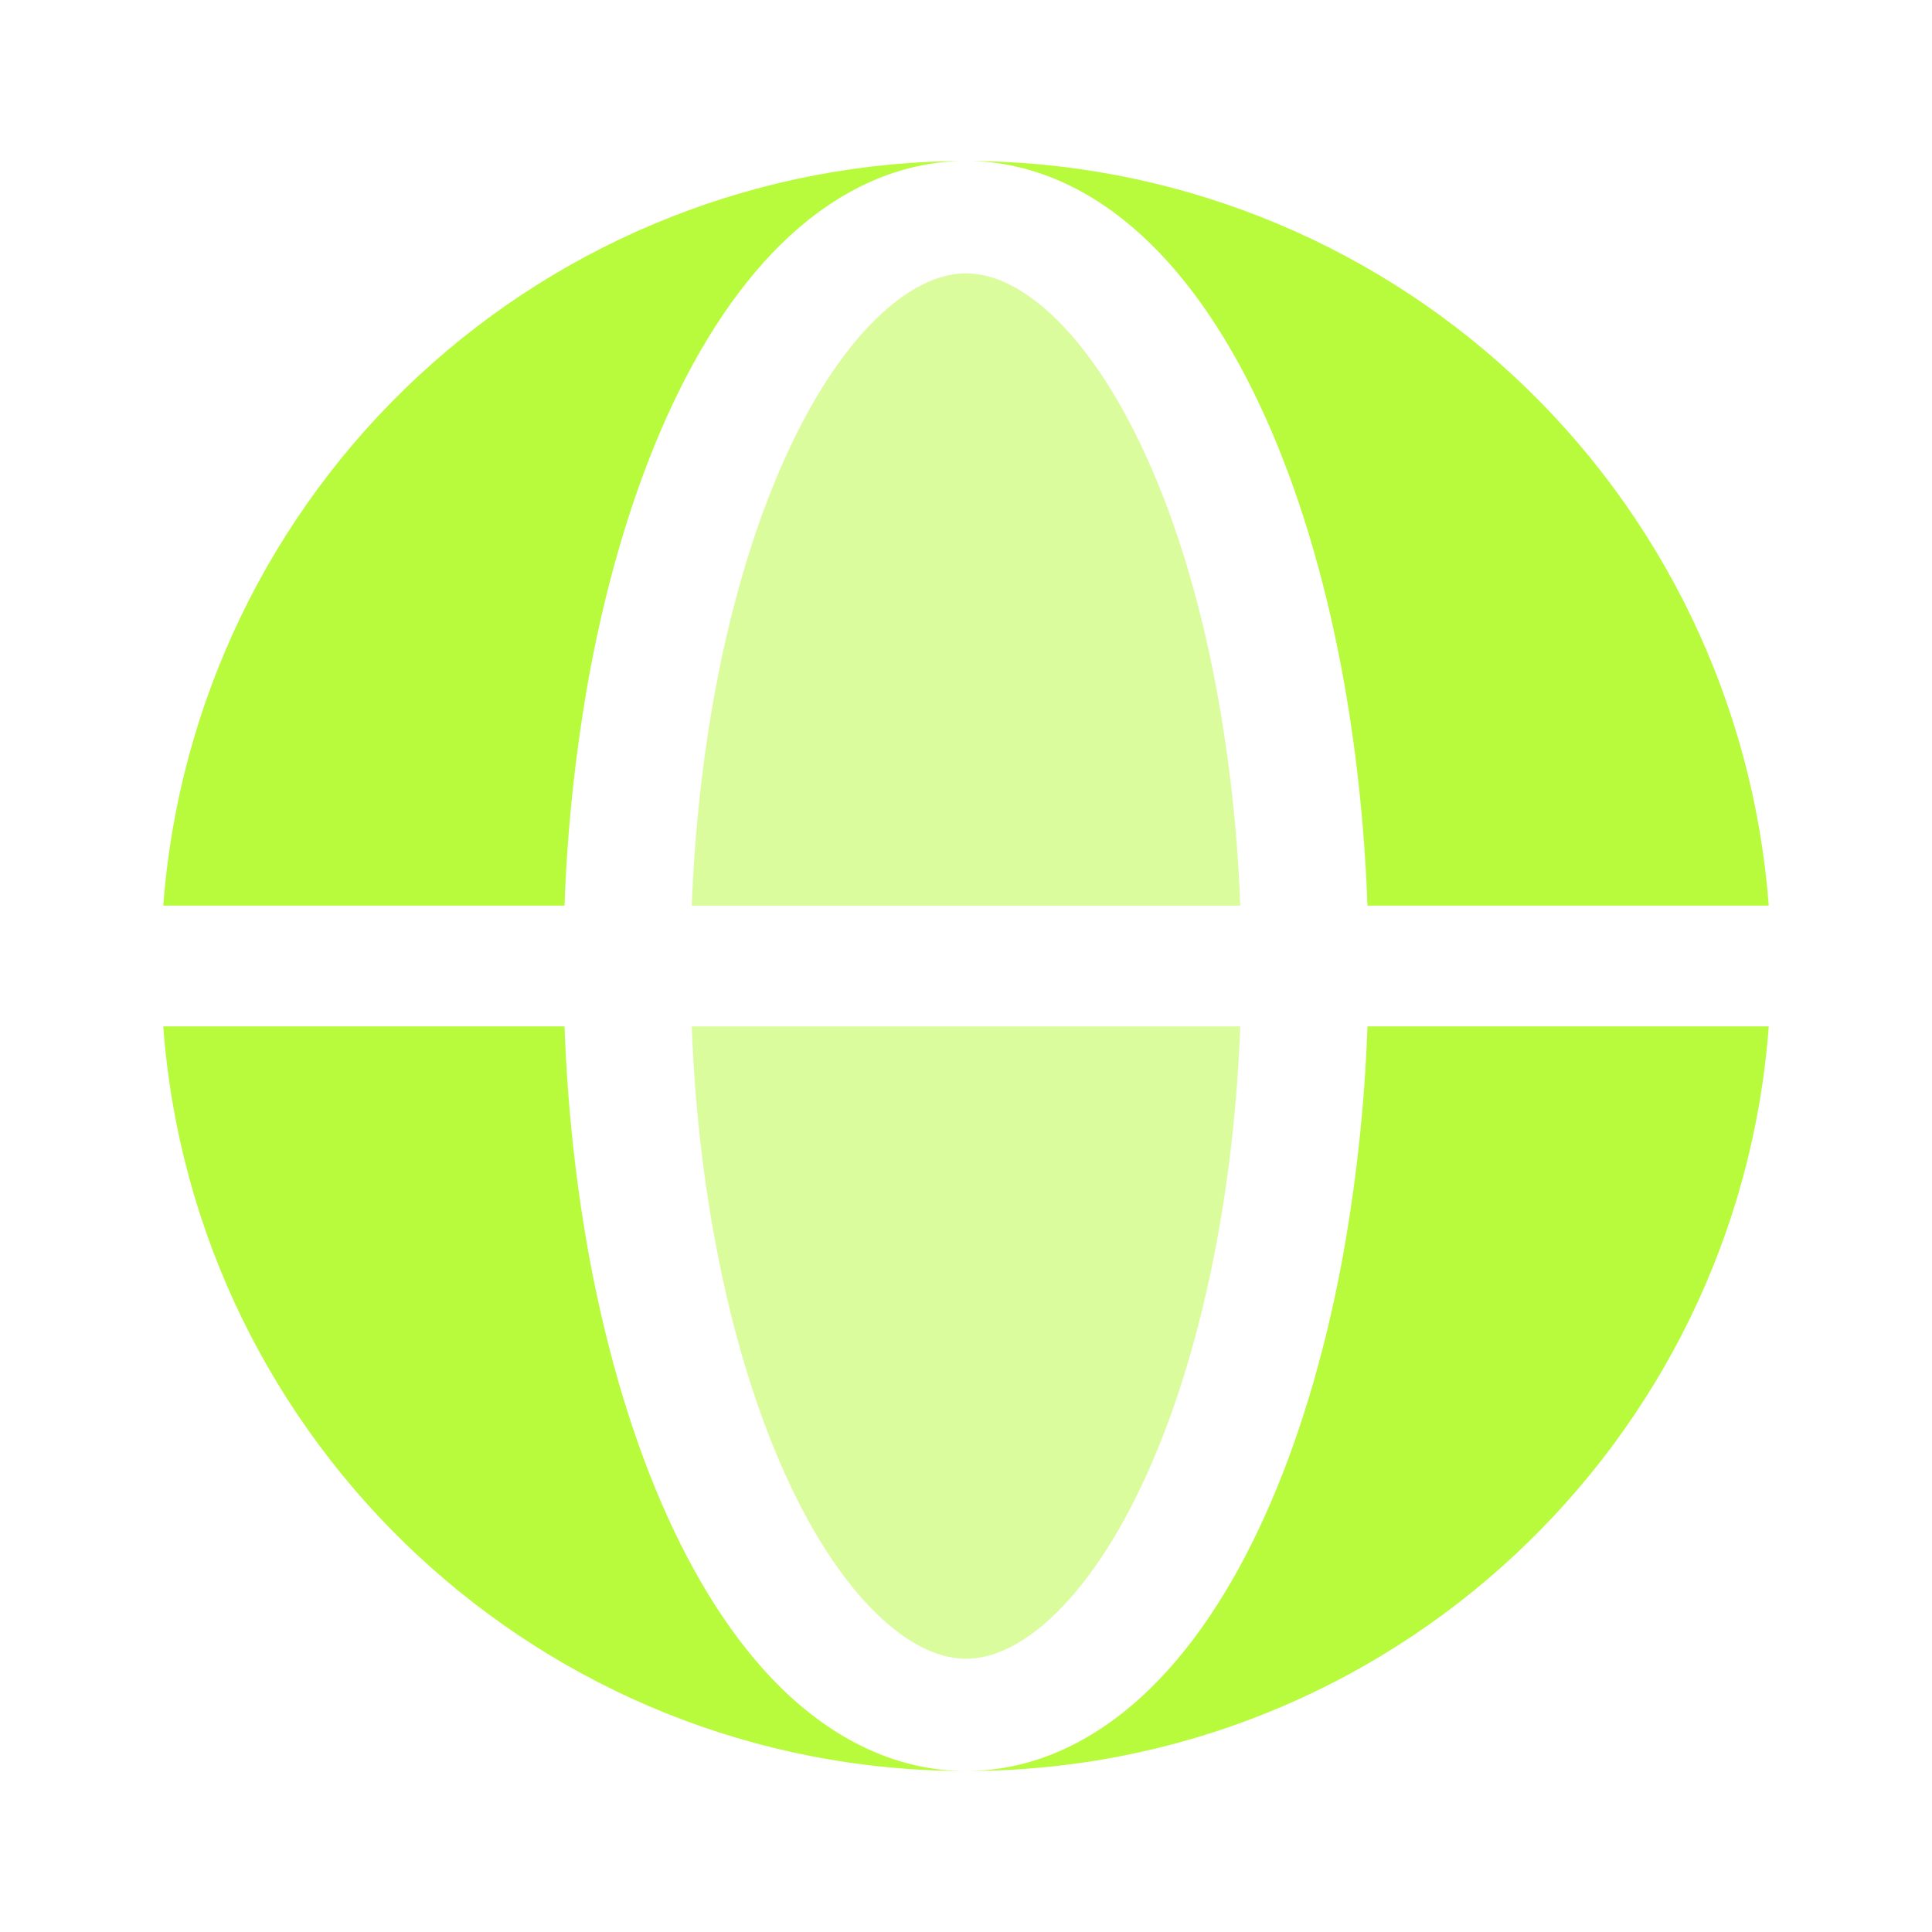
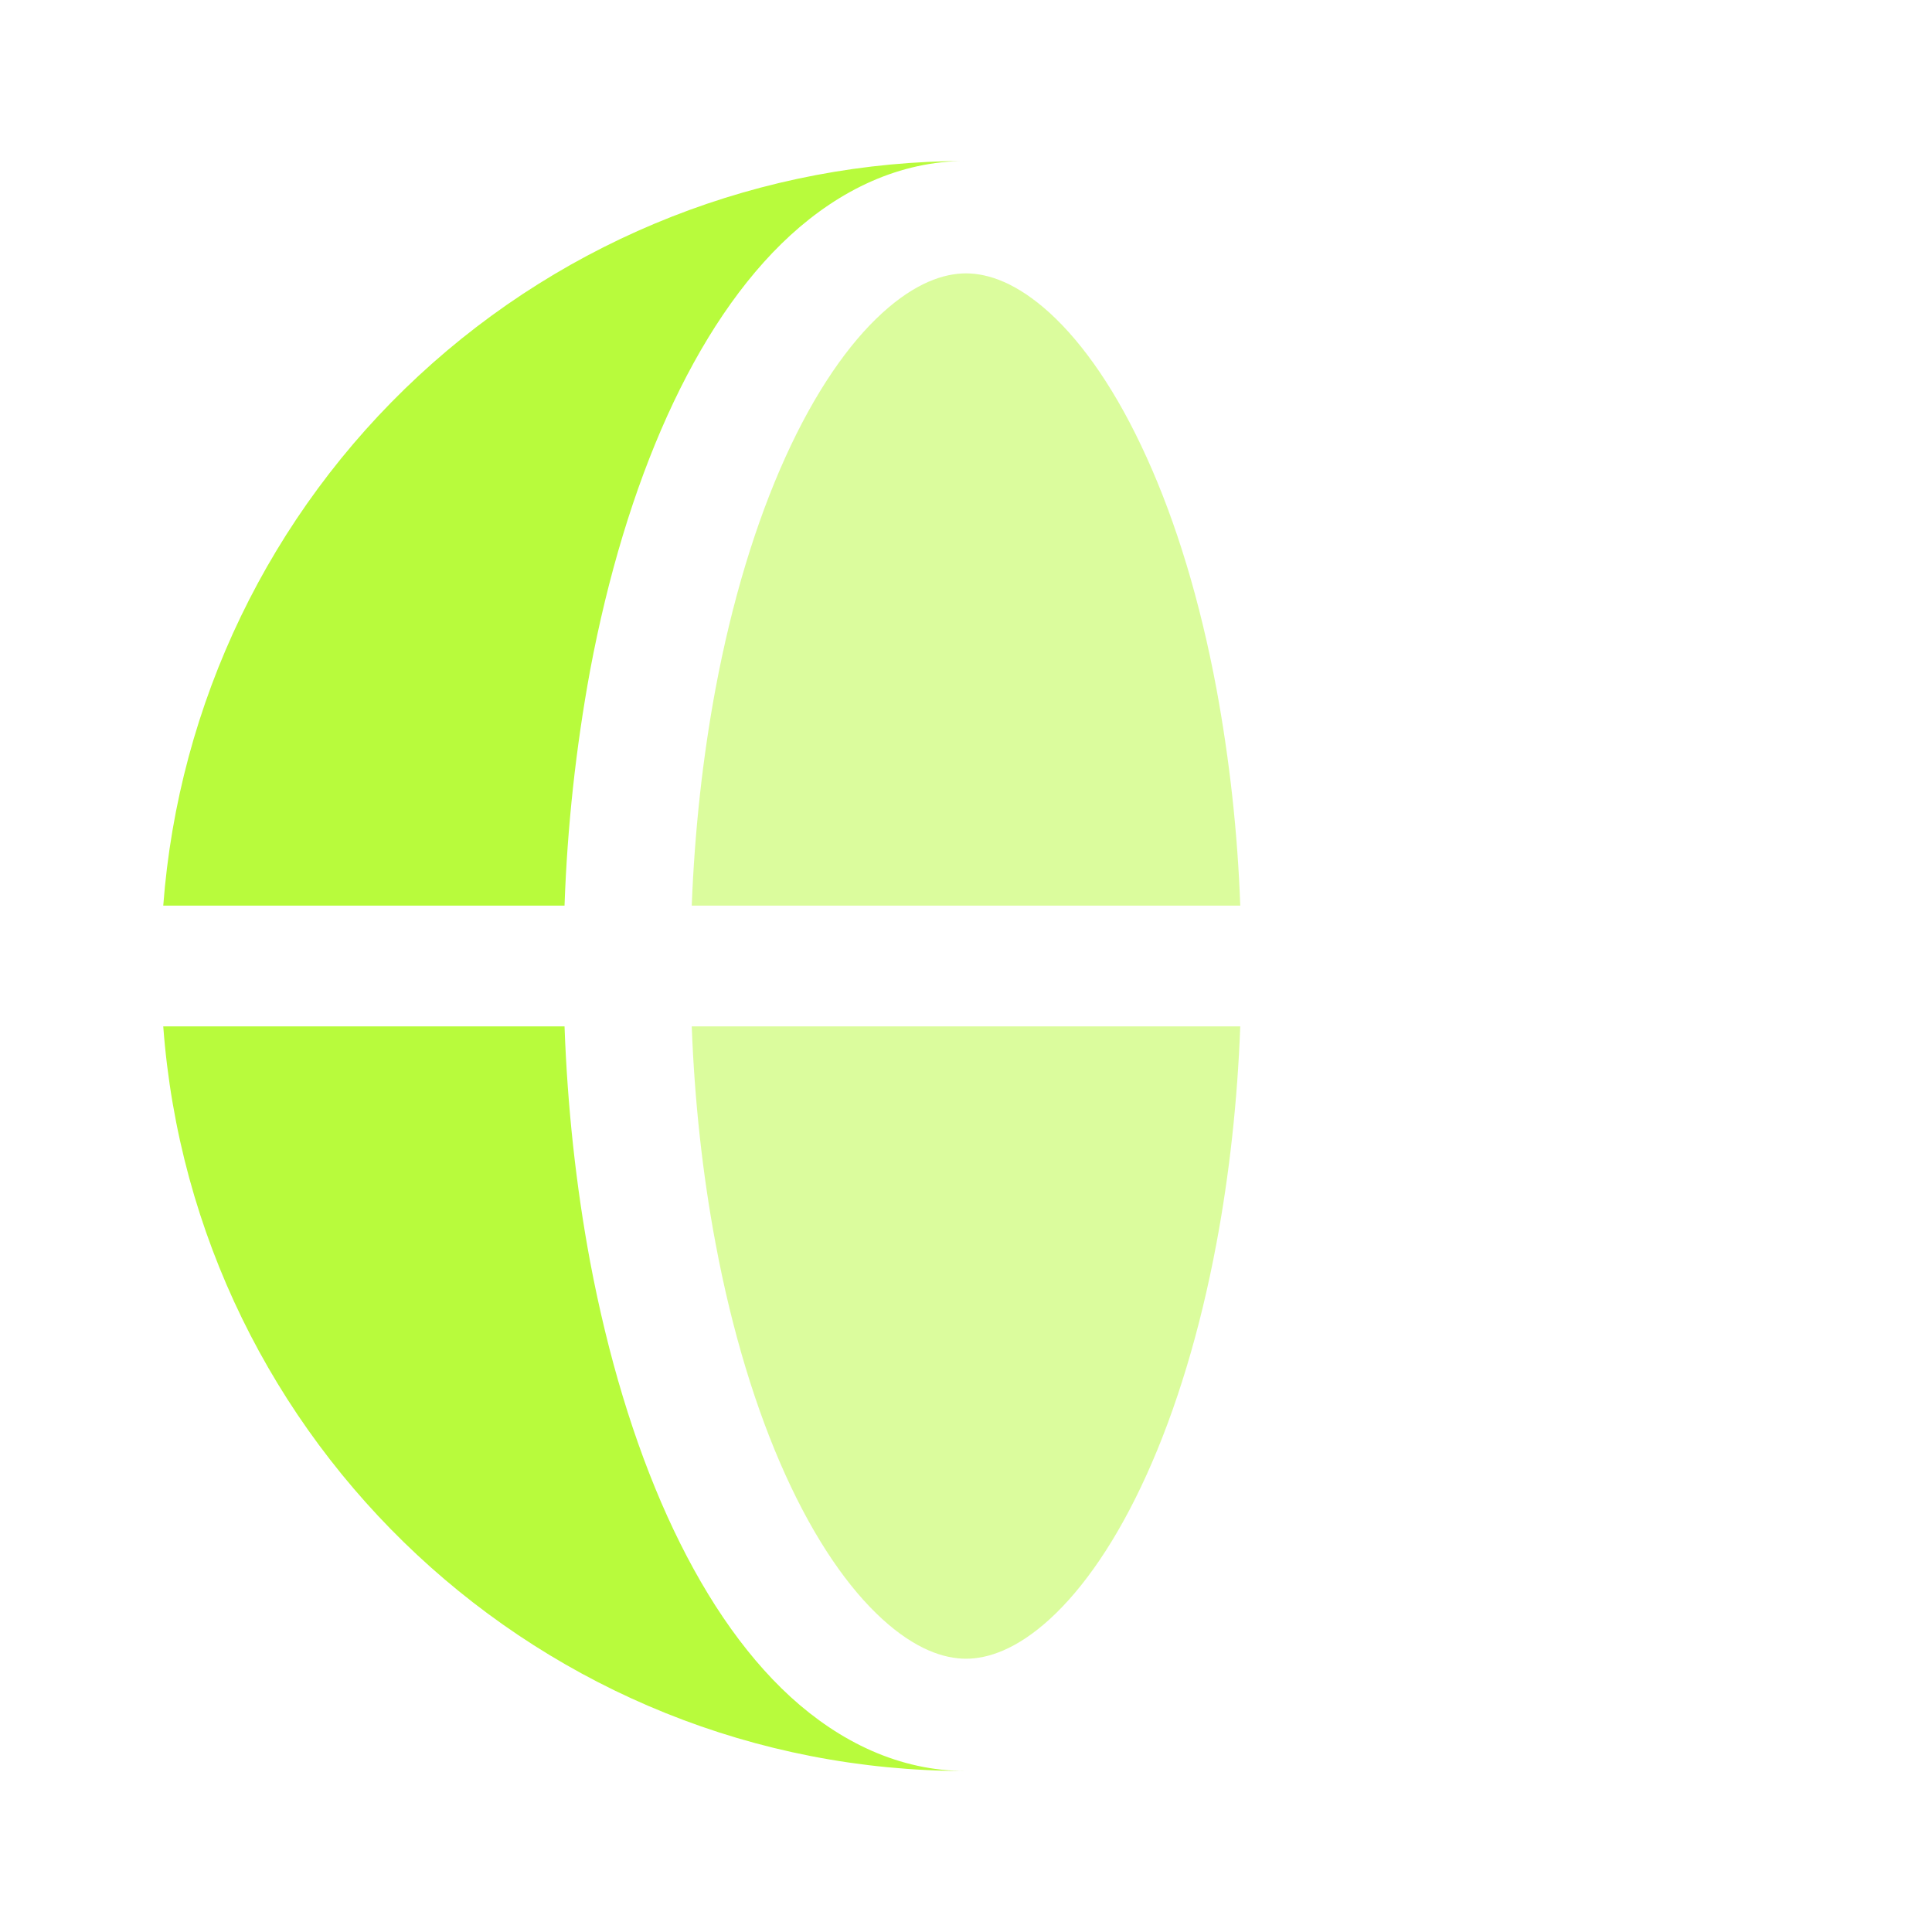
<svg xmlns="http://www.w3.org/2000/svg" width="64" height="64" viewBox="0 0 64 64" fill="none">
  <path fill-rule="evenodd" clip-rule="evenodd" d="M5.408 30C5.913 23.293 8.933 17.024 13.865 12.45C18.796 7.875 25.274 5.333 32 5.333C29.787 5.333 27.814 6.304 26.187 7.79C24.573 9.267 23.211 11.331 22.107 13.768C20.997 16.221 20.134 19.091 19.549 22.203C19.076 24.778 18.792 27.384 18.701 30H5.408ZM5.408 34H18.701C18.797 36.672 19.083 39.301 19.549 41.797C20.136 44.91 20.997 47.779 22.107 50.232C23.211 52.669 24.573 54.733 26.187 56.211C27.814 57.696 29.787 58.667 32 58.667C17.947 58.667 6.43 47.795 5.408 34Z" fill="#B8FB3C" />
-   <path d="M32 5.333C34.216 5.333 36.187 6.304 37.813 7.79C39.427 9.267 40.792 11.331 41.893 13.768C43.005 16.221 43.867 19.091 44.451 22.203C44.917 24.699 45.203 27.328 45.299 30H58.592C58.087 23.293 55.067 17.024 50.136 12.45C45.204 7.875 38.726 5.333 32 5.333ZM44.451 41.797C43.867 44.91 43.005 47.779 41.893 50.232C40.792 52.669 39.427 54.733 37.813 56.211C36.187 57.696 34.216 58.667 32 58.667C46.053 58.667 57.571 47.795 58.592 34H45.299C45.208 36.617 44.924 39.223 44.451 41.797Z" fill="#B8FB3C" />
  <path opacity="0.5" d="M32 9.056C31.267 9.056 30.32 9.368 29.218 10.376C28.109 11.389 26.997 12.982 26.016 15.149C25.04 17.304 24.248 19.907 23.704 22.811C23.277 25.102 23.011 27.526 22.915 30H41.085C40.998 27.588 40.734 25.185 40.296 22.811C39.752 19.904 38.963 17.304 37.984 15.152C37.003 12.982 35.893 11.392 34.784 10.376C33.68 9.368 32.733 9.056 32 9.056ZM23.704 41.19C24.248 44.096 25.04 46.696 26.016 48.851C26.997 51.019 28.109 52.611 29.216 53.624C30.32 54.635 31.269 54.947 32 54.947C32.733 54.947 33.68 54.635 34.784 53.627C35.893 52.611 37.003 51.019 37.984 48.851C38.96 46.696 39.752 44.096 40.296 41.19C40.725 38.901 40.992 36.475 41.085 34H22.915C23.008 36.475 23.274 38.901 23.704 41.19Z" fill="#B8FB3C" />
</svg>